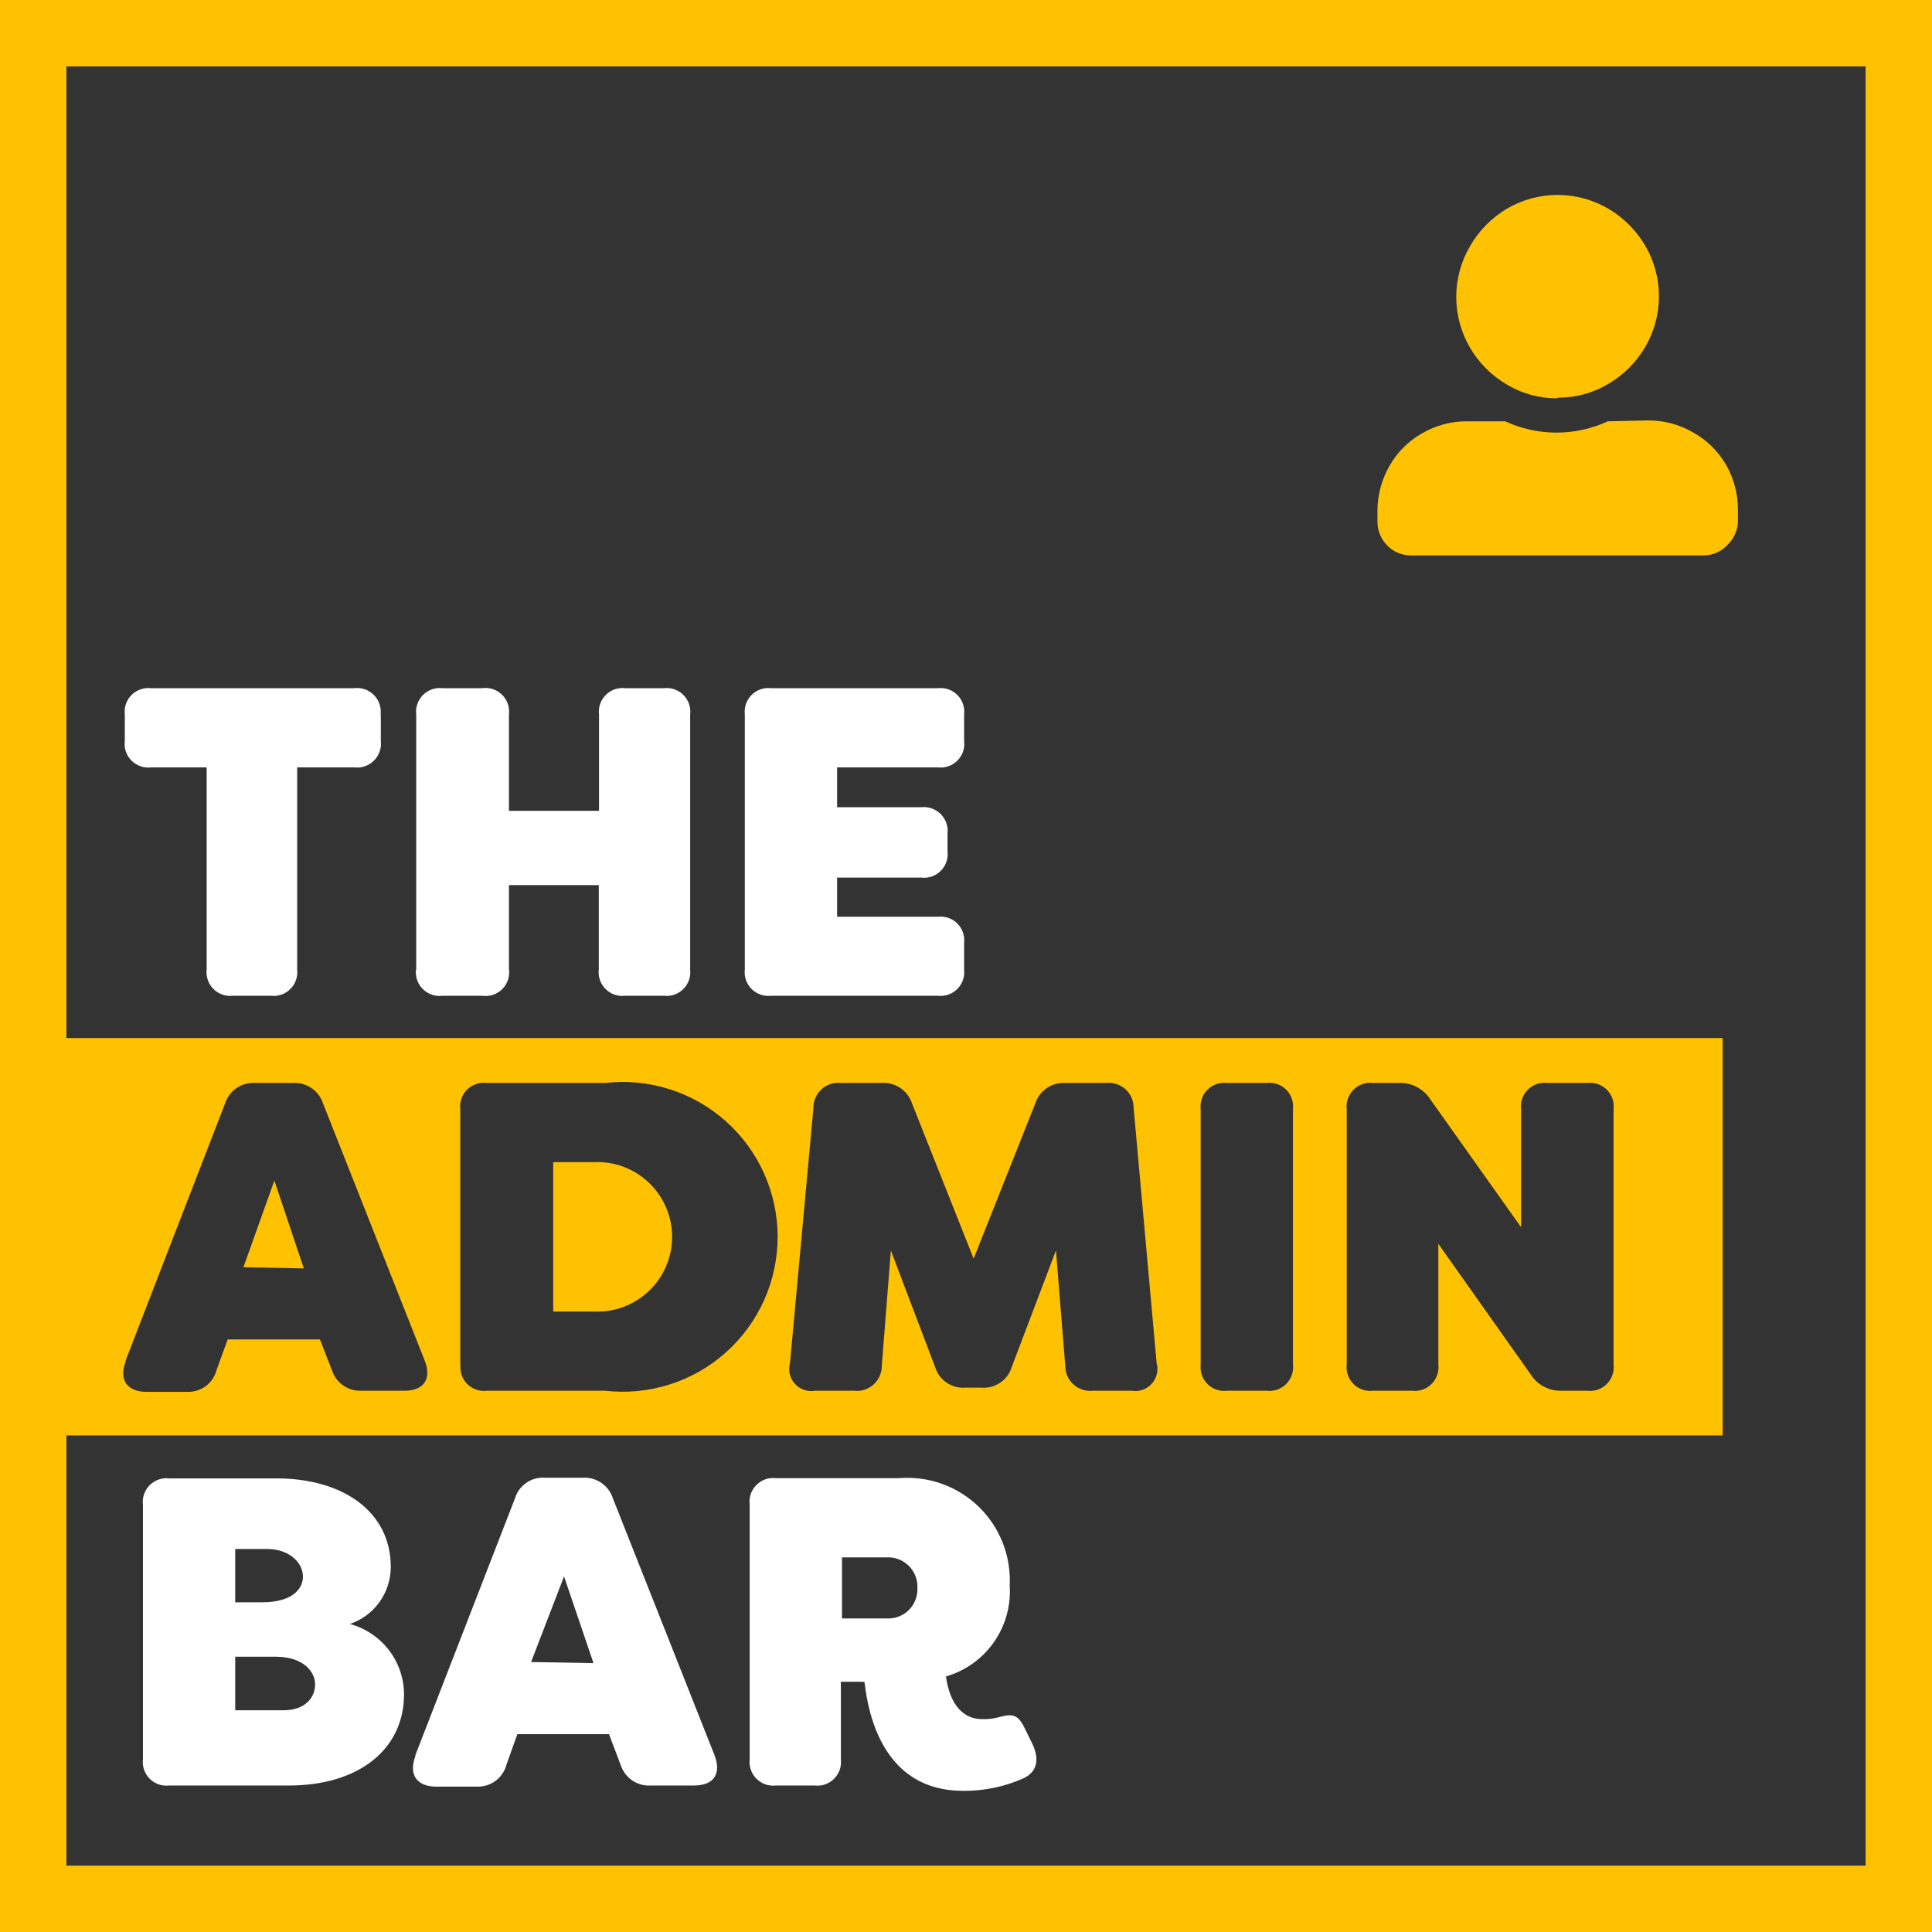
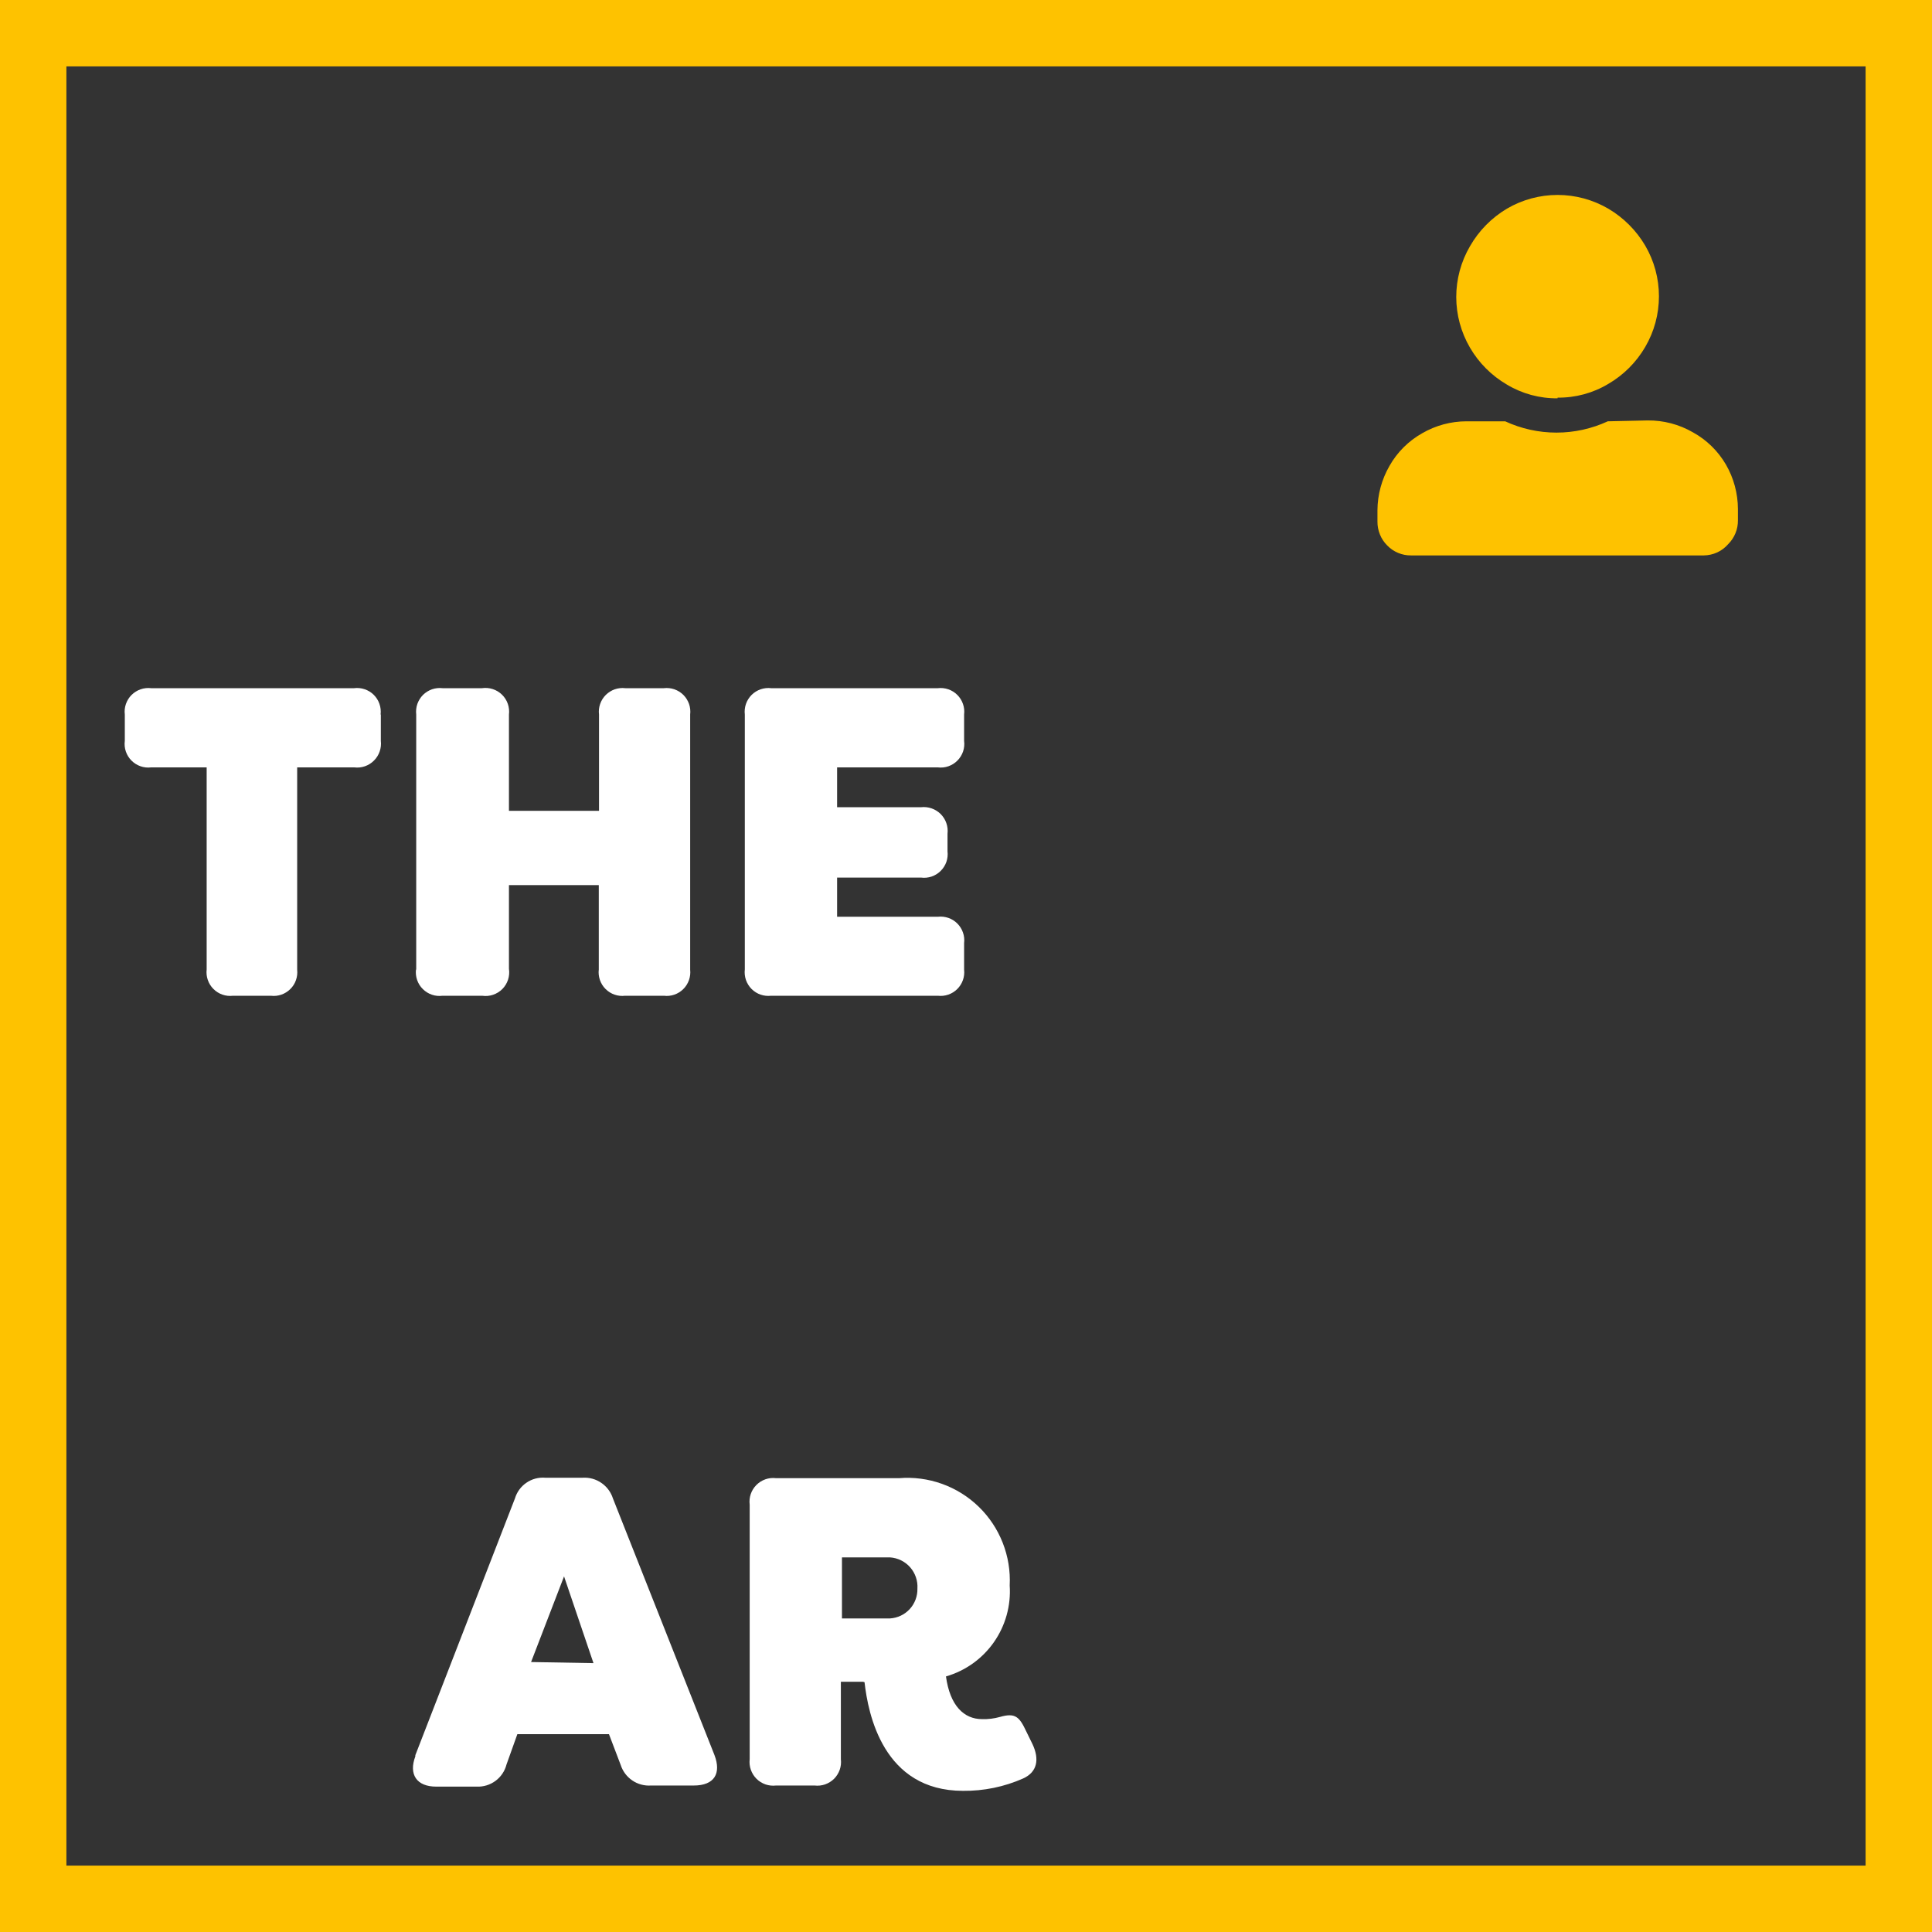
<svg xmlns="http://www.w3.org/2000/svg" width="60" height="60" viewBox="0 0 60 60" fill="none">
  <rect x="0" y="0" width="60" height="60" fill="#808080" stroke="none" />
  <path d="M58.969 1.031H1.031V58.969H58.969V1.031Z" fill="#333333" />
  <path d="M51.169 13.057C51.664 13.052 52.15 13.18 52.578 13.428C53.004 13.663 53.358 14.01 53.602 14.431C53.843 14.849 53.971 15.323 53.973 15.806V16.156C53.975 16.294 53.949 16.43 53.897 16.558C53.845 16.685 53.768 16.801 53.671 16.898C53.577 17.007 53.461 17.095 53.331 17.155C53.2 17.215 53.058 17.247 52.915 17.249H43.823C43.685 17.251 43.547 17.224 43.42 17.171C43.292 17.118 43.177 17.039 43.081 16.939C42.983 16.842 42.906 16.726 42.855 16.599C42.803 16.471 42.777 16.335 42.778 16.197V15.847C42.781 15.364 42.909 14.891 43.15 14.472C43.389 14.047 43.741 13.695 44.167 13.455C44.584 13.213 45.058 13.085 45.541 13.084H46.744C47.243 13.315 47.787 13.435 48.338 13.435C48.889 13.435 49.432 13.315 49.932 13.084L51.169 13.057ZM48.372 12.37C47.818 12.376 47.273 12.229 46.799 11.944C46.323 11.667 45.927 11.271 45.651 10.796C45.372 10.318 45.225 9.775 45.225 9.222C45.225 8.669 45.372 8.126 45.651 7.648C45.926 7.167 46.322 6.764 46.799 6.48C47.276 6.201 47.819 6.054 48.372 6.054C48.925 6.054 49.468 6.201 49.946 6.48C50.42 6.759 50.815 7.154 51.094 7.628C51.373 8.105 51.52 8.648 51.52 9.202C51.52 9.755 51.373 10.298 51.094 10.775C50.817 11.251 50.422 11.646 49.946 11.923C49.471 12.208 48.926 12.355 48.372 12.349" fill="#FEC200" />
-   <path d="M53.499 32.237H1.031V44.579H53.499V32.237Z" fill="#FEC200" />
  <path d="M11.827 22.19V23.008C11.84 23.119 11.828 23.232 11.791 23.338C11.754 23.445 11.694 23.541 11.614 23.62C11.535 23.7 11.439 23.76 11.333 23.797C11.227 23.834 11.114 23.846 11.002 23.832H9.229V30.114C9.241 30.224 9.228 30.335 9.191 30.439C9.155 30.544 9.095 30.639 9.016 30.716C8.937 30.794 8.842 30.854 8.737 30.89C8.633 30.926 8.521 30.938 8.411 30.924H7.236C7.126 30.938 7.013 30.926 6.908 30.889C6.803 30.853 6.707 30.793 6.629 30.714C6.55 30.636 6.49 30.54 6.454 30.435C6.417 30.329 6.405 30.217 6.418 30.107V23.832H4.694C4.582 23.846 4.469 23.834 4.364 23.797C4.258 23.76 4.162 23.7 4.083 23.62C4.004 23.541 3.944 23.444 3.908 23.338C3.872 23.232 3.861 23.119 3.876 23.008V22.19C3.862 22.079 3.874 21.967 3.911 21.862C3.947 21.757 4.007 21.661 4.086 21.582C4.165 21.504 4.26 21.444 4.366 21.407C4.471 21.371 4.583 21.359 4.694 21.372H10.995C11.106 21.358 11.219 21.369 11.325 21.405C11.432 21.441 11.528 21.5 11.608 21.579C11.687 21.658 11.748 21.754 11.784 21.86C11.821 21.966 11.833 22.079 11.82 22.19" fill="white" />
  <path d="M12.926 30.114V22.19C12.913 22.079 12.925 21.967 12.961 21.862C12.998 21.757 13.058 21.661 13.136 21.582C13.215 21.504 13.311 21.444 13.416 21.407C13.521 21.371 13.633 21.359 13.744 21.372H14.967C15.079 21.356 15.194 21.365 15.302 21.4C15.41 21.435 15.508 21.494 15.589 21.573C15.671 21.652 15.732 21.749 15.77 21.856C15.807 21.963 15.82 22.078 15.806 22.19V25.18H18.603V22.19C18.589 22.079 18.601 21.967 18.638 21.862C18.674 21.757 18.734 21.661 18.813 21.582C18.892 21.504 18.987 21.444 19.092 21.407C19.198 21.371 19.31 21.359 19.42 21.372H20.616C20.727 21.359 20.839 21.371 20.944 21.407C21.049 21.444 21.145 21.504 21.224 21.582C21.302 21.661 21.362 21.757 21.399 21.862C21.435 21.967 21.447 22.079 21.434 22.19V30.114C21.446 30.224 21.433 30.335 21.396 30.439C21.359 30.544 21.299 30.639 21.221 30.716C21.142 30.794 21.047 30.854 20.942 30.89C20.838 30.926 20.726 30.938 20.616 30.924H19.413C19.303 30.938 19.191 30.926 19.085 30.889C18.98 30.853 18.885 30.793 18.806 30.714C18.727 30.636 18.667 30.54 18.631 30.435C18.595 30.329 18.582 30.217 18.596 30.107V27.488H15.806V30.086C15.823 30.2 15.813 30.316 15.778 30.425C15.742 30.534 15.682 30.633 15.601 30.715C15.52 30.796 15.421 30.857 15.312 30.894C15.204 30.93 15.088 30.941 14.974 30.924H13.744C13.633 30.939 13.52 30.928 13.414 30.892C13.308 30.856 13.211 30.796 13.132 30.717C13.052 30.639 12.992 30.543 12.955 30.437C12.918 30.331 12.906 30.218 12.919 30.107" fill="white" />
  <path d="M25.997 23.832V25.069H28.601C28.713 25.056 28.826 25.068 28.932 25.105C29.038 25.142 29.134 25.202 29.214 25.281C29.293 25.361 29.354 25.457 29.39 25.563C29.427 25.669 29.439 25.782 29.426 25.894V26.437C29.439 26.548 29.427 26.661 29.391 26.767C29.354 26.872 29.293 26.968 29.214 27.047C29.134 27.126 29.038 27.186 28.932 27.222C28.826 27.258 28.712 27.269 28.601 27.254H25.997V28.471H29.124C29.234 28.457 29.346 28.47 29.452 28.506C29.557 28.542 29.653 28.602 29.731 28.681C29.81 28.76 29.87 28.855 29.906 28.961C29.943 29.066 29.955 29.178 29.941 29.289V30.113C29.954 30.223 29.941 30.335 29.904 30.439C29.867 30.543 29.807 30.638 29.728 30.716C29.65 30.794 29.555 30.853 29.45 30.889C29.345 30.925 29.234 30.937 29.124 30.924H23.949C23.838 30.937 23.726 30.925 23.621 30.889C23.516 30.853 23.42 30.793 23.341 30.714C23.263 30.635 23.203 30.54 23.166 30.434C23.13 30.329 23.118 30.217 23.131 30.106V22.19C23.118 22.079 23.13 21.967 23.166 21.862C23.203 21.756 23.263 21.661 23.341 21.582C23.42 21.503 23.516 21.444 23.621 21.407C23.726 21.371 23.838 21.359 23.949 21.372H29.124C29.234 21.359 29.346 21.371 29.452 21.407C29.557 21.444 29.653 21.503 29.731 21.582C29.81 21.661 29.87 21.756 29.906 21.862C29.943 21.967 29.955 22.079 29.941 22.19V23.008C29.956 23.119 29.945 23.232 29.909 23.338C29.873 23.444 29.813 23.54 29.734 23.62C29.655 23.7 29.559 23.76 29.454 23.797C29.348 23.834 29.235 23.846 29.124 23.832H25.997Z" fill="white" />
  <path d="M3.903 42.25L6.989 34.271C7.051 34.075 7.178 33.905 7.349 33.789C7.52 33.673 7.724 33.618 7.93 33.632H9.092C9.297 33.619 9.501 33.675 9.672 33.79C9.842 33.906 9.97 34.075 10.033 34.271L13.188 42.25C13.407 42.806 13.188 43.191 12.548 43.191H11.222C11.021 43.199 10.822 43.141 10.657 43.026C10.492 42.91 10.37 42.744 10.308 42.552L9.937 41.597H7.071L6.728 42.538C6.677 42.743 6.557 42.923 6.387 43.049C6.218 43.174 6.01 43.236 5.8 43.225H4.549C3.945 43.225 3.683 42.841 3.903 42.284V42.25ZM9.435 39.391L8.521 36.663L7.559 39.356L9.435 39.391Z" fill="#333333" />
  <path d="M14.294 42.373V34.45C14.28 34.339 14.293 34.226 14.329 34.12C14.366 34.014 14.427 33.918 14.506 33.839C14.586 33.76 14.682 33.7 14.788 33.665C14.895 33.629 15.008 33.618 15.119 33.632H18.795C19.468 33.555 20.15 33.622 20.796 33.827C21.442 34.032 22.037 34.371 22.543 34.823C23.049 35.274 23.453 35.827 23.73 36.445C24.007 37.064 24.15 37.734 24.15 38.411C24.15 39.089 24.007 39.759 23.73 40.378C23.453 40.996 23.049 41.549 22.543 42C22.037 42.452 21.442 42.791 20.796 42.996C20.15 43.201 19.468 43.268 18.795 43.191H15.119C15.008 43.204 14.896 43.192 14.791 43.156C14.685 43.12 14.59 43.06 14.511 42.981C14.432 42.902 14.372 42.806 14.336 42.701C14.3 42.596 14.287 42.484 14.301 42.373H14.294ZM18.424 40.731C18.739 40.748 19.055 40.701 19.351 40.592C19.647 40.483 19.918 40.315 20.148 40.098C20.377 39.881 20.559 39.62 20.684 39.33C20.809 39.039 20.873 38.727 20.873 38.411C20.873 38.096 20.809 37.783 20.684 37.493C20.559 37.204 20.377 36.942 20.148 36.725C19.918 36.508 19.647 36.34 19.351 36.231C19.055 36.122 18.739 36.075 18.424 36.092H17.18V40.731H18.424Z" fill="#333333" />
  <path d="M24.534 42.332L25.262 34.408C25.26 34.299 25.282 34.191 25.325 34.091C25.369 33.991 25.433 33.902 25.513 33.828C25.594 33.755 25.689 33.699 25.793 33.666C25.896 33.632 26.006 33.62 26.114 33.632H27.385C27.592 33.619 27.797 33.676 27.967 33.793C28.138 33.91 28.264 34.081 28.327 34.278L30.237 39.088L32.148 34.278C32.21 34.081 32.337 33.91 32.507 33.793C32.678 33.676 32.883 33.619 33.089 33.632H34.361C34.468 33.621 34.577 33.633 34.68 33.668C34.783 33.702 34.877 33.758 34.957 33.831C35.037 33.904 35.1 33.994 35.143 34.093C35.186 34.193 35.207 34.3 35.206 34.408L35.92 42.332C35.951 42.443 35.953 42.56 35.926 42.673C35.899 42.785 35.845 42.888 35.767 42.974C35.69 43.06 35.592 43.124 35.483 43.162C35.374 43.2 35.258 43.21 35.144 43.191H33.941C33.833 43.203 33.723 43.191 33.619 43.157C33.515 43.123 33.419 43.068 33.338 42.995C33.257 42.922 33.192 42.832 33.148 42.732C33.104 42.632 33.082 42.524 33.082 42.414L32.794 38.834L31.419 42.456C31.359 42.654 31.233 42.825 31.061 42.941C30.89 43.057 30.684 43.112 30.478 43.095H29.983C29.777 43.112 29.571 43.057 29.4 42.941C29.228 42.825 29.102 42.654 29.041 42.456L27.667 38.834L27.385 42.414C27.386 42.524 27.363 42.633 27.319 42.734C27.274 42.834 27.209 42.924 27.127 42.998C27.046 43.071 26.949 43.126 26.844 43.16C26.739 43.193 26.629 43.204 26.52 43.191H25.317C25.203 43.211 25.085 43.203 24.975 43.165C24.865 43.128 24.767 43.063 24.688 42.977C24.61 42.892 24.555 42.788 24.528 42.675C24.501 42.562 24.503 42.444 24.534 42.332Z" fill="#333333" />
  <path d="M37.288 42.373V34.45C37.275 34.339 37.287 34.227 37.323 34.121C37.359 34.016 37.419 33.921 37.498 33.842C37.577 33.763 37.672 33.703 37.778 33.667C37.883 33.63 37.995 33.618 38.106 33.632H39.336C39.446 33.618 39.559 33.63 39.664 33.667C39.769 33.703 39.865 33.763 39.944 33.842C40.022 33.921 40.082 34.016 40.118 34.121C40.155 34.227 40.167 34.339 40.154 34.45V42.373C40.167 42.484 40.155 42.596 40.118 42.701C40.082 42.806 40.022 42.902 39.944 42.981C39.865 43.059 39.769 43.119 39.664 43.156C39.559 43.192 39.446 43.204 39.336 43.191H38.106C37.995 43.204 37.883 43.192 37.778 43.156C37.672 43.119 37.577 43.059 37.498 42.981C37.419 42.902 37.359 42.806 37.323 42.701C37.287 42.596 37.275 42.484 37.288 42.373Z" fill="#333333" />
-   <path d="M41.824 42.373V34.45C41.81 34.339 41.822 34.227 41.859 34.122C41.895 34.017 41.955 33.921 42.034 33.842C42.112 33.764 42.208 33.704 42.313 33.667C42.419 33.631 42.531 33.619 42.641 33.632H43.432C43.629 33.623 43.826 33.666 44.001 33.758C44.176 33.85 44.323 33.987 44.428 34.154L47.239 38.113V34.45C47.225 34.339 47.237 34.226 47.274 34.12C47.311 34.014 47.371 33.918 47.451 33.839C47.531 33.76 47.627 33.701 47.733 33.665C47.839 33.629 47.952 33.618 48.063 33.632H49.294C49.404 33.619 49.516 33.631 49.622 33.667C49.727 33.704 49.822 33.764 49.901 33.842C49.98 33.921 50.04 34.017 50.076 34.122C50.113 34.227 50.125 34.339 50.111 34.45V42.373C50.125 42.484 50.113 42.596 50.076 42.701C50.04 42.807 49.98 42.902 49.901 42.981C49.822 43.06 49.727 43.12 49.622 43.156C49.516 43.192 49.404 43.204 49.294 43.191H48.51C48.315 43.199 48.121 43.155 47.948 43.063C47.775 42.972 47.63 42.836 47.527 42.669L44.669 38.628V42.373C44.682 42.484 44.67 42.596 44.633 42.701C44.597 42.807 44.537 42.902 44.459 42.981C44.38 43.06 44.284 43.12 44.179 43.156C44.074 43.192 43.962 43.204 43.851 43.191H42.641C42.531 43.204 42.419 43.192 42.313 43.156C42.208 43.12 42.112 43.06 42.034 42.981C41.955 42.902 41.895 42.807 41.859 42.701C41.822 42.596 41.81 42.484 41.824 42.373Z" fill="#333333" />
-   <path d="M12.548 52.613C12.548 54.331 11.14 55.451 8.968 55.451H5.257C5.147 55.464 5.034 55.452 4.929 55.416C4.824 55.379 4.728 55.319 4.649 55.241C4.571 55.162 4.511 55.066 4.474 54.961C4.438 54.856 4.426 54.744 4.439 54.633V46.73C4.426 46.62 4.438 46.508 4.474 46.402C4.511 46.297 4.571 46.201 4.649 46.123C4.728 46.044 4.824 45.984 4.929 45.948C5.034 45.911 5.147 45.899 5.257 45.913H8.59C10.652 45.913 12.136 46.95 12.136 48.661C12.136 49.053 12.014 49.434 11.786 49.752C11.558 50.071 11.236 50.309 10.865 50.434C11.346 50.564 11.771 50.848 12.076 51.243C12.38 51.637 12.546 52.121 12.548 52.62V52.613ZM7.305 48.105V49.761H8.15C9.009 49.761 9.408 49.39 9.408 48.964C9.408 48.538 8.996 48.105 8.288 48.105H7.305ZM9.786 52.31C9.786 51.905 9.408 51.451 8.563 51.451H7.305V53.114H8.803C9.49 53.114 9.786 52.709 9.786 52.31Z" fill="white" />
+   <path d="M41.824 42.373V34.45C41.81 34.339 41.822 34.227 41.859 34.122C41.895 34.017 41.955 33.921 42.034 33.842C42.112 33.764 42.208 33.704 42.313 33.667C42.419 33.631 42.531 33.619 42.641 33.632H43.432C43.629 33.623 43.826 33.666 44.001 33.758C44.176 33.85 44.323 33.987 44.428 34.154L47.239 38.113V34.45C47.225 34.339 47.237 34.226 47.274 34.12C47.311 34.014 47.371 33.918 47.451 33.839C47.531 33.76 47.627 33.701 47.733 33.665C47.839 33.629 47.952 33.618 48.063 33.632H49.294C49.727 33.704 49.822 33.764 49.901 33.842C49.98 33.921 50.04 34.017 50.076 34.122C50.113 34.227 50.125 34.339 50.111 34.45V42.373C50.125 42.484 50.113 42.596 50.076 42.701C50.04 42.807 49.98 42.902 49.901 42.981C49.822 43.06 49.727 43.12 49.622 43.156C49.516 43.192 49.404 43.204 49.294 43.191H48.51C48.315 43.199 48.121 43.155 47.948 43.063C47.775 42.972 47.63 42.836 47.527 42.669L44.669 38.628V42.373C44.682 42.484 44.67 42.596 44.633 42.701C44.597 42.807 44.537 42.902 44.459 42.981C44.38 43.06 44.284 43.12 44.179 43.156C44.074 43.192 43.962 43.204 43.851 43.191H42.641C42.531 43.204 42.419 43.192 42.313 43.156C42.208 43.12 42.112 43.06 42.034 42.981C41.955 42.902 41.895 42.807 41.859 42.701C41.822 42.596 41.81 42.484 41.824 42.373Z" fill="#333333" />
  <path d="M12.899 54.509L15.991 46.538C16.051 46.338 16.176 46.165 16.348 46.048C16.519 45.93 16.726 45.875 16.933 45.892H18.094C18.301 45.879 18.506 45.935 18.676 46.053C18.847 46.17 18.973 46.34 19.036 46.538L22.19 54.509C22.403 55.073 22.19 55.451 21.544 55.451H20.218C20.012 55.465 19.807 55.41 19.637 55.294C19.466 55.178 19.339 55.008 19.276 54.812L18.912 53.856H16.067L15.73 54.798C15.678 55.002 15.558 55.181 15.389 55.306C15.22 55.431 15.013 55.495 14.803 55.485H13.545C12.94 55.485 12.686 55.107 12.899 54.544V54.509ZM18.431 51.65L17.517 48.956L16.493 51.616L18.431 51.65Z" fill="white" />
  <path d="M26.801 52.228H26.114V54.633C26.127 54.744 26.115 54.856 26.079 54.961C26.042 55.066 25.982 55.162 25.904 55.241C25.825 55.319 25.729 55.379 25.624 55.416C25.519 55.452 25.407 55.464 25.296 55.451H24.1C23.99 55.464 23.878 55.452 23.772 55.416C23.667 55.379 23.571 55.319 23.493 55.241C23.414 55.162 23.354 55.066 23.318 54.961C23.281 54.856 23.269 54.744 23.282 54.633V46.73C23.268 46.619 23.279 46.506 23.315 46.4C23.351 46.294 23.411 46.197 23.49 46.118C23.569 46.038 23.665 45.978 23.77 45.941C23.876 45.904 23.989 45.892 24.1 45.906H27.921C28.373 45.869 28.827 45.929 29.254 46.082C29.68 46.235 30.07 46.477 30.395 46.793C30.72 47.108 30.974 47.49 31.14 47.912C31.306 48.334 31.38 48.786 31.357 49.239C31.399 49.864 31.226 50.486 30.866 51C30.506 51.514 29.981 51.889 29.378 52.063C29.502 52.97 29.935 53.389 30.498 53.389C30.686 53.395 30.874 53.372 31.055 53.321C31.536 53.183 31.66 53.321 31.873 53.774L32.065 54.166C32.285 54.633 32.216 55.032 31.776 55.231C31.188 55.492 30.551 55.623 29.907 55.616C27.426 55.616 26.959 53.224 26.849 52.242L26.801 52.228ZM27.639 50.262C27.874 50.248 28.094 50.144 28.253 49.971C28.412 49.797 28.497 49.57 28.491 49.335C28.507 49.093 28.425 48.856 28.266 48.674C28.106 48.492 27.881 48.382 27.639 48.366H26.148V50.262H27.639Z" fill="white" />
  <path d="M60 60H0V0H60V60ZM2.062 57.938H57.938V2.062H2.062V57.938Z" fill="#FEC200" />
</svg>